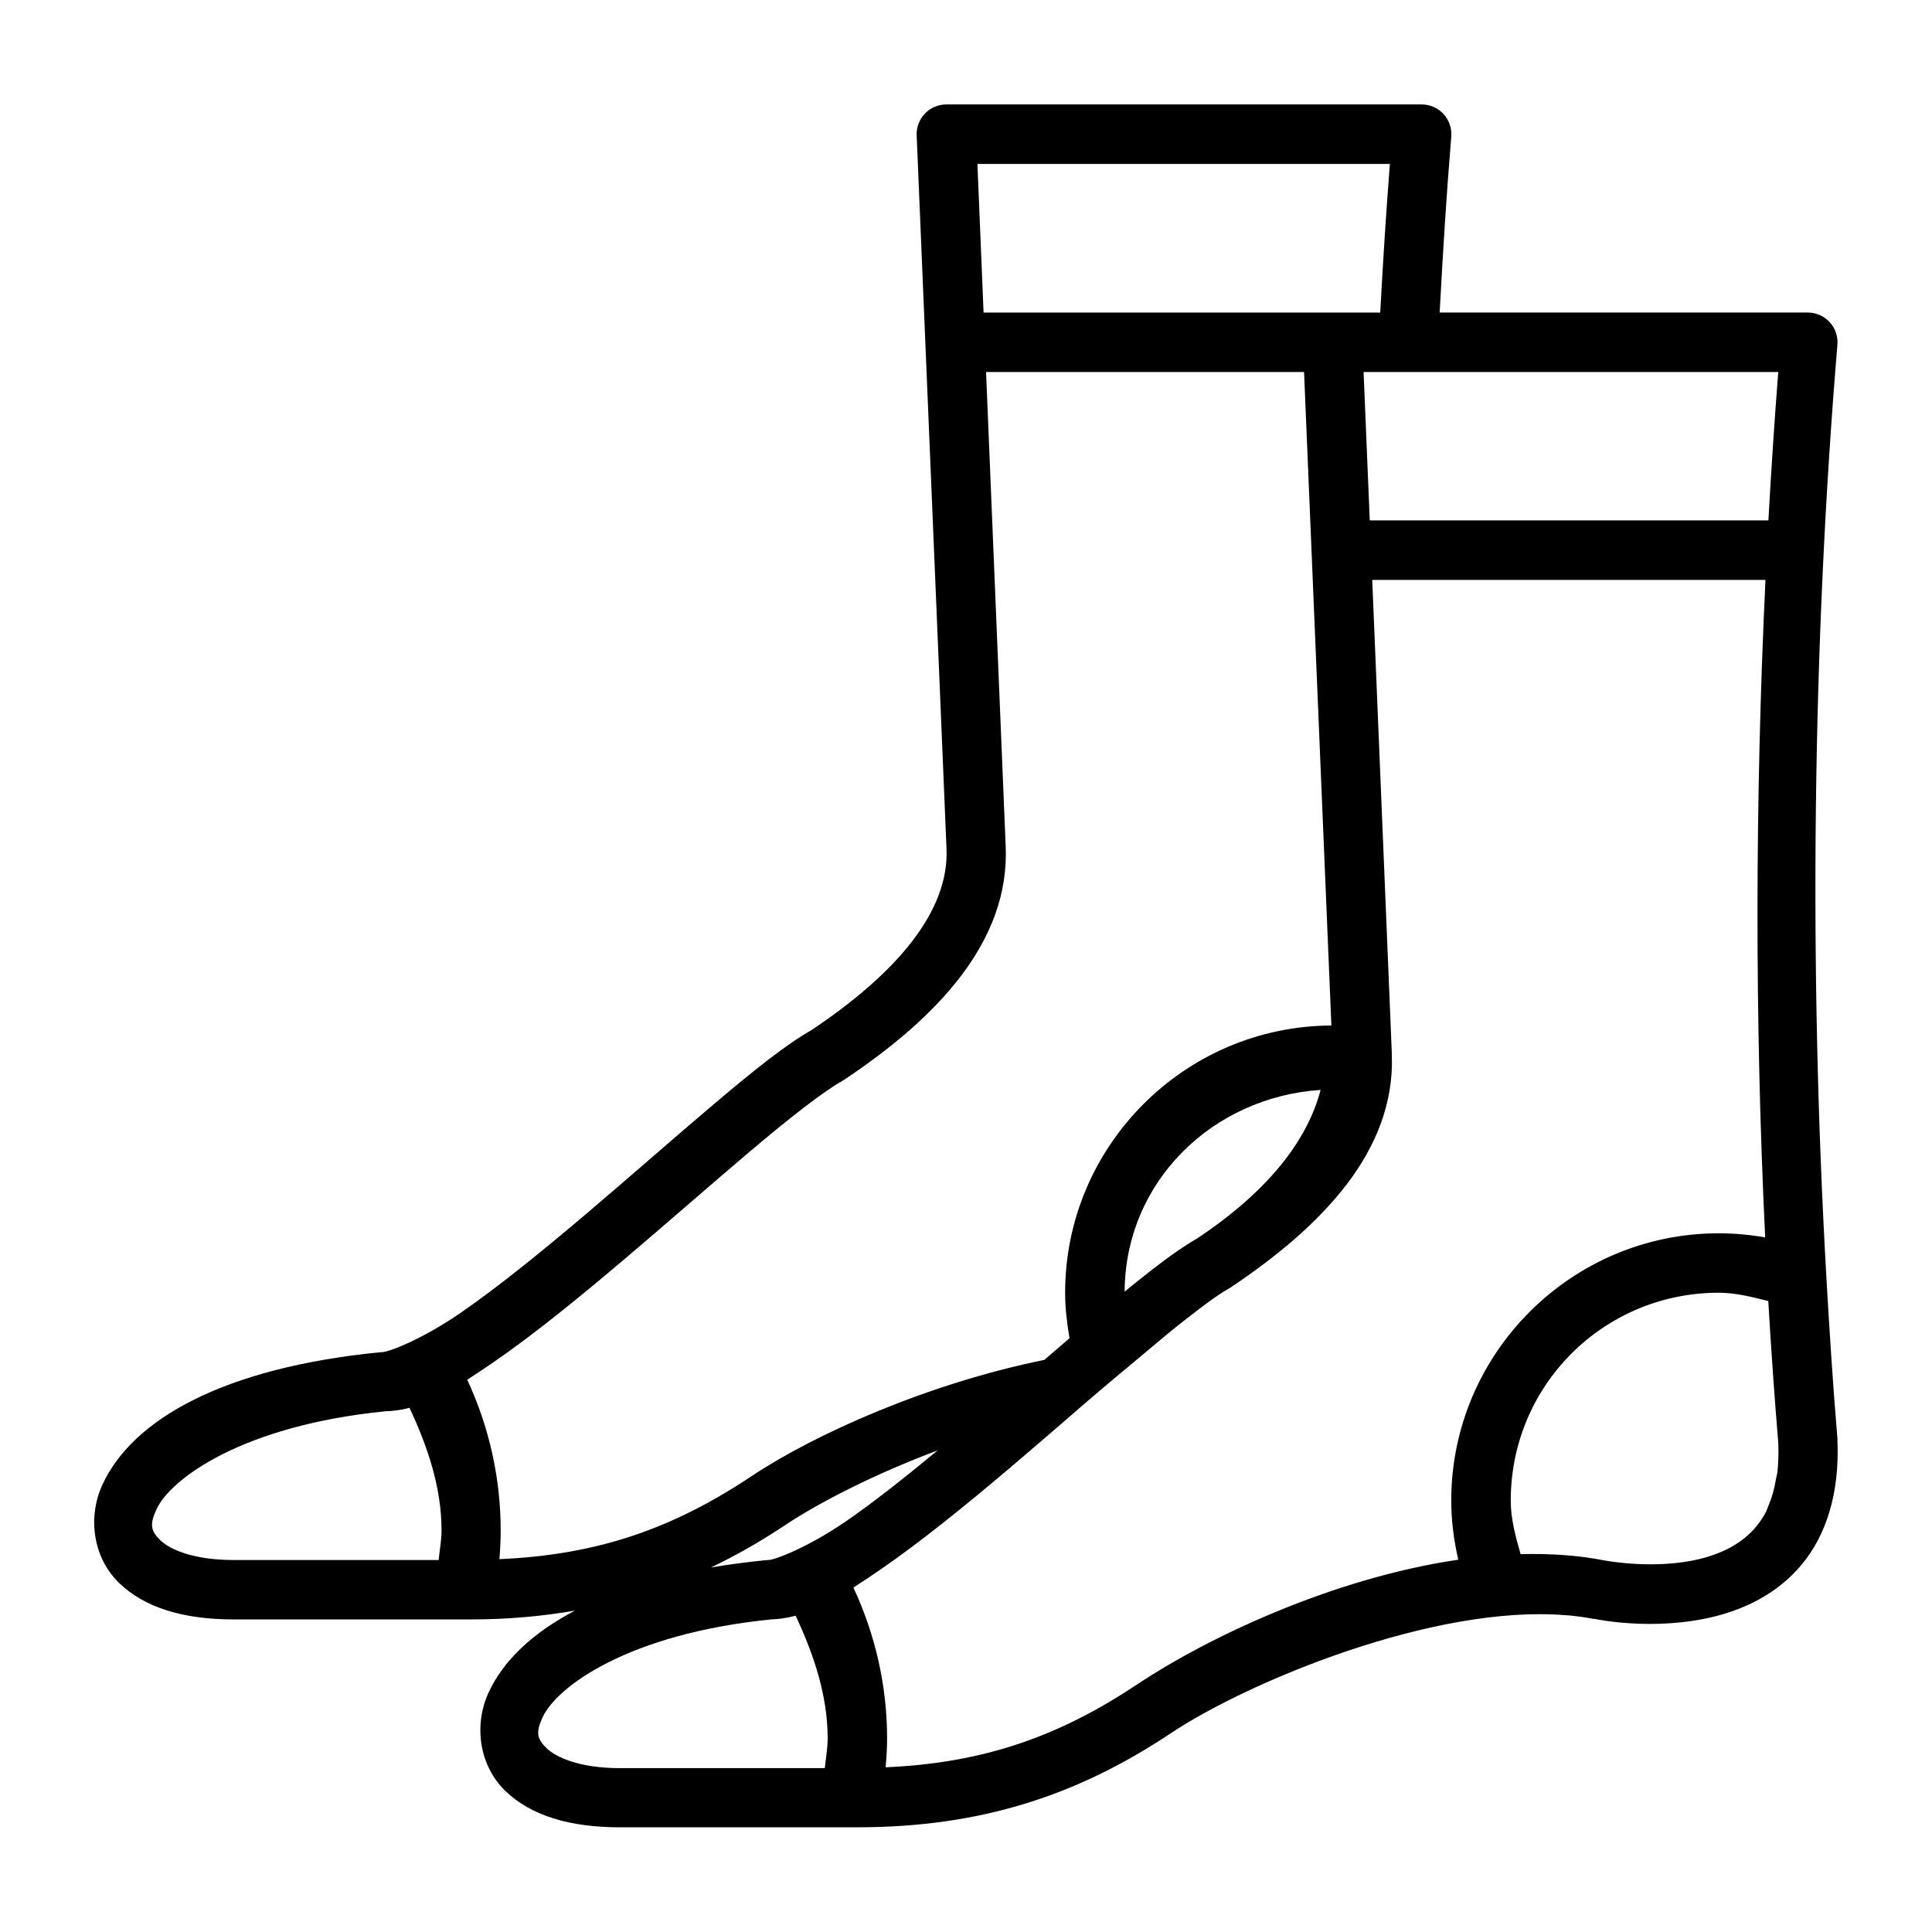
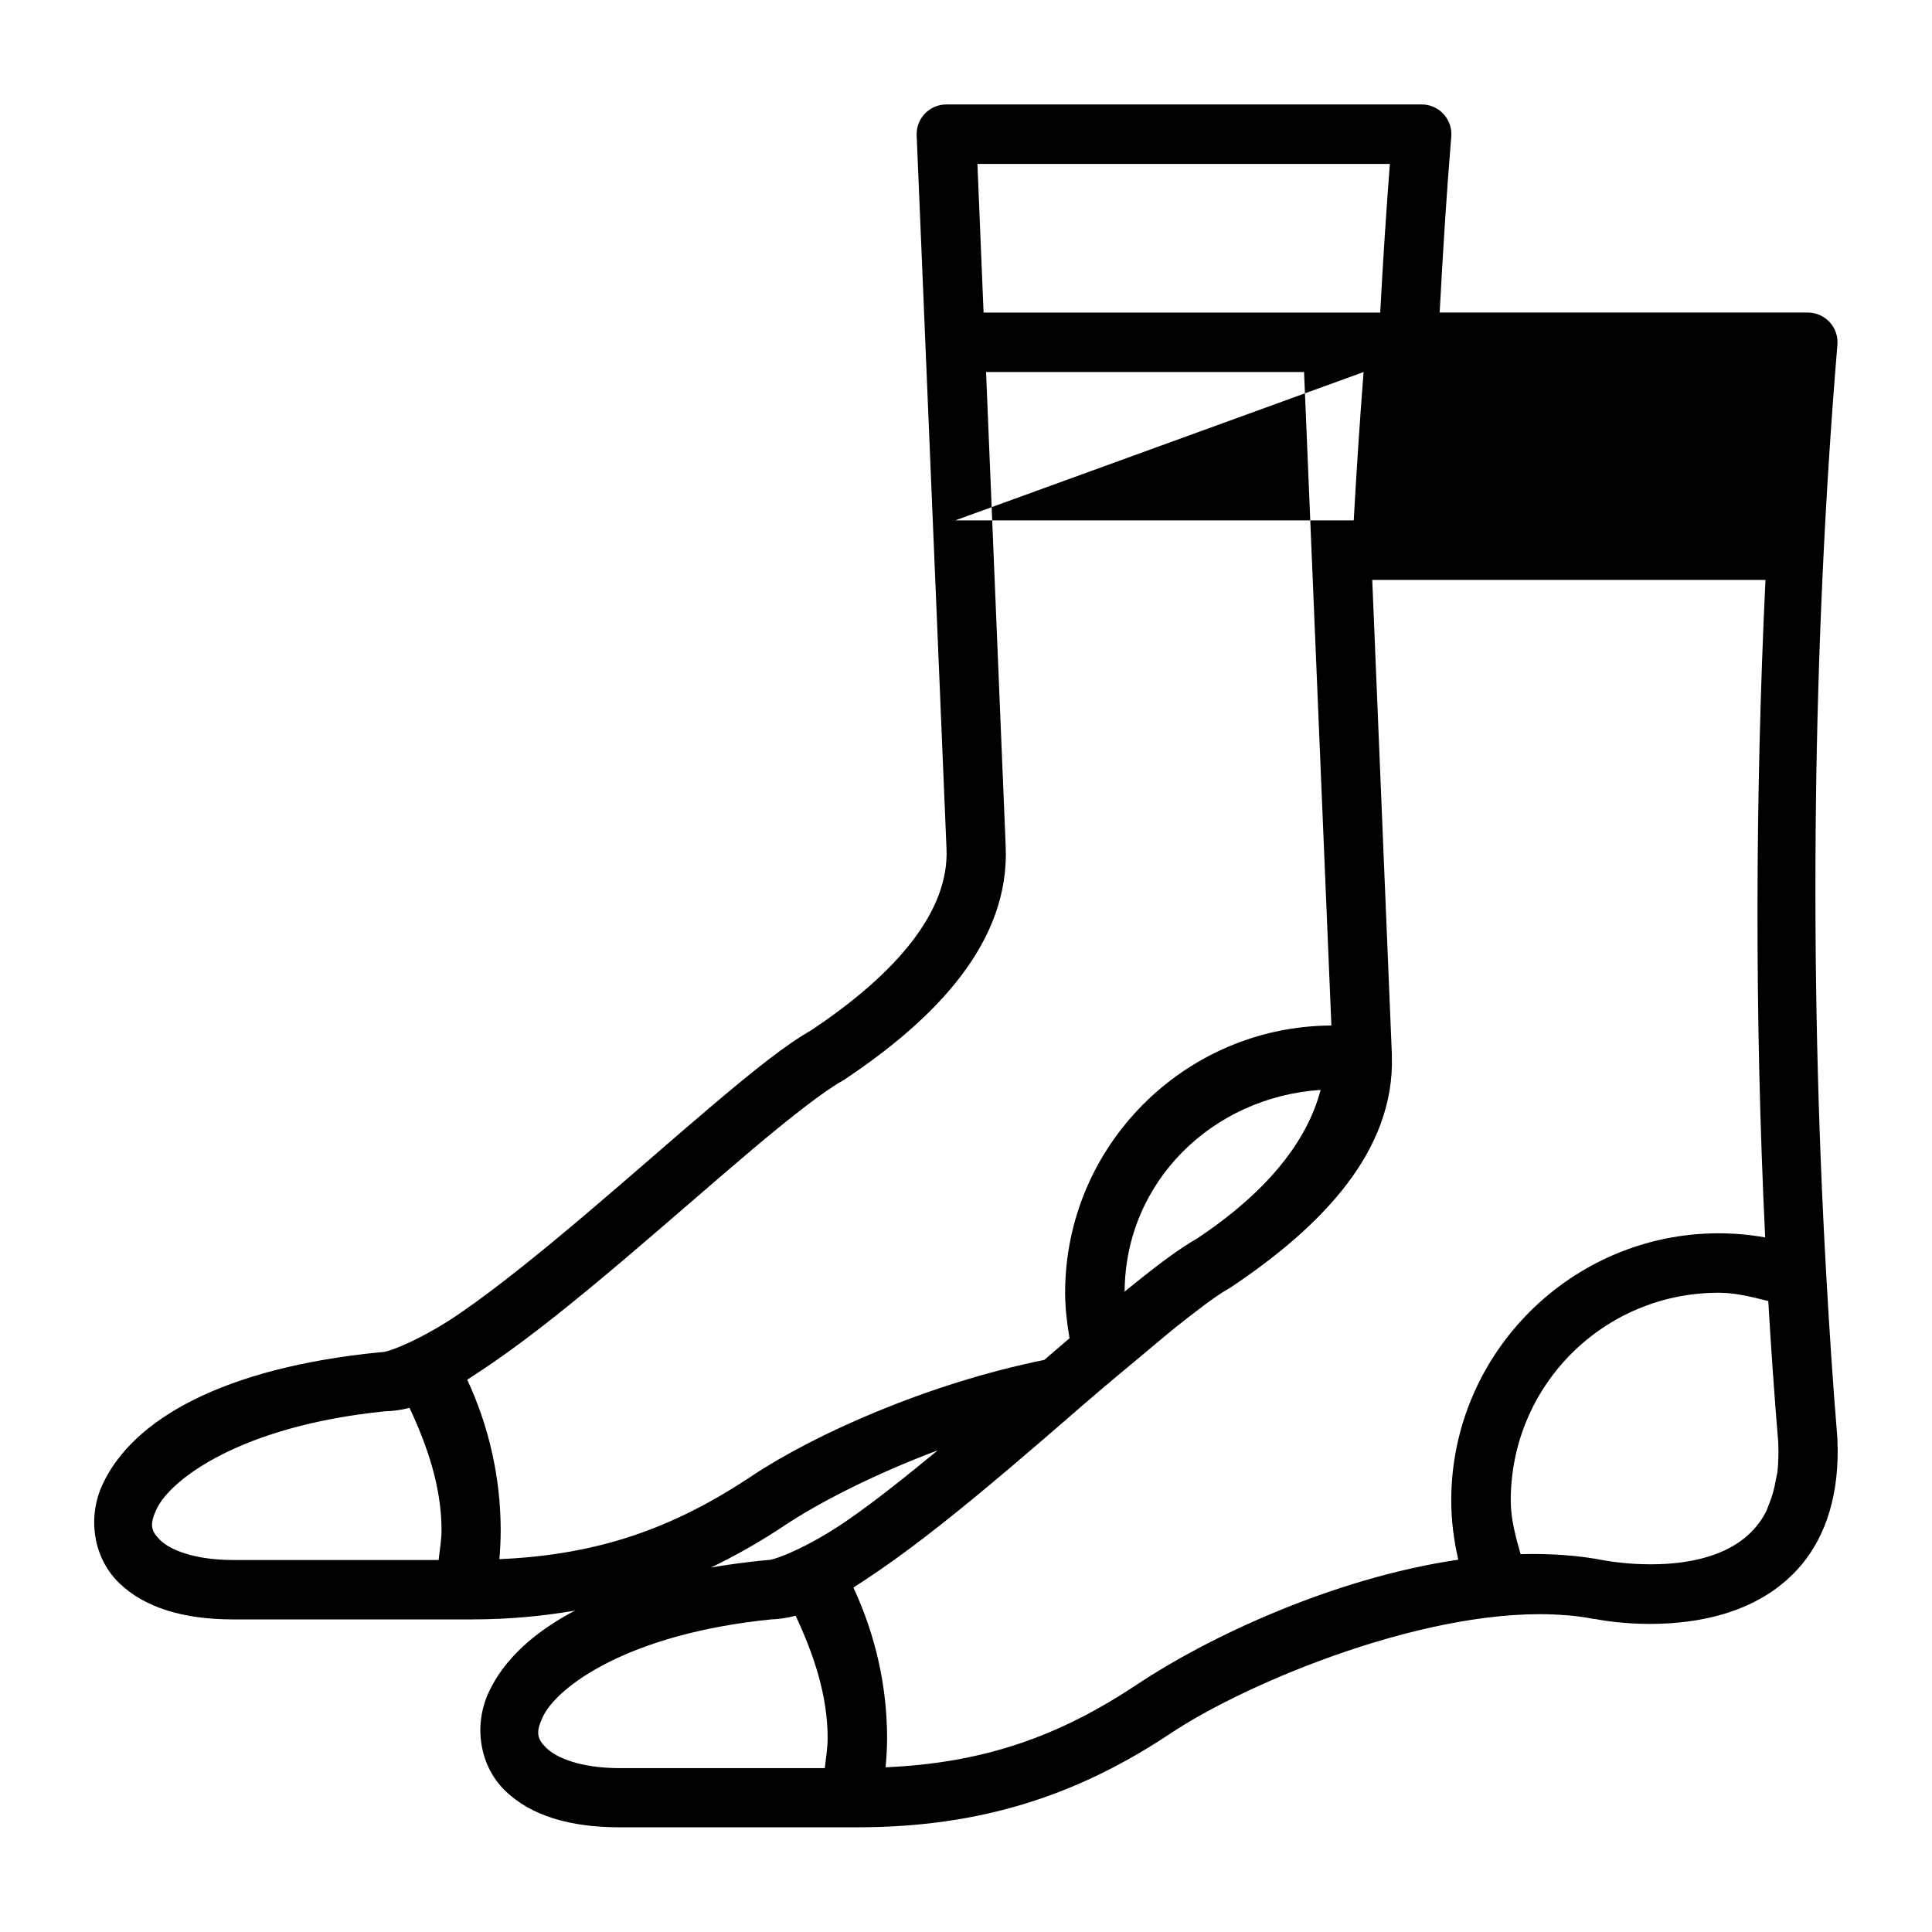
<svg xmlns="http://www.w3.org/2000/svg" fill="#000000" width="800px" height="800px" version="1.1" viewBox="144 144 512 512">
-   <path d="m394.77 171.68c-2.148 0.004-4.203 0.891-5.684 2.449-1.48 1.562-2.262 3.66-2.156 5.805l7.902 188.91c0.766 16.641-13.223 33.102-35.914 48.234l0.582-0.34c-7.168 3.984-15.953 11.109-26.383 19.926-10.43 8.816-22.207 19.23-33.934 29.168-11.727 9.934-23.395 19.41-33.301 26.215-9.91 6.801-18.812 10.285-20.633 10.285-0.273 0.004-0.547 0.027-0.816 0.059-40.887 4.09-65.207 17.555-73.277 35.043-4.035 8.742-2.453 19.391 4.367 26.027 6.816 6.641 17.215 9.703 30.336 9.703h62.988c9.777 0 18.855-0.84 27.523-2.336-11.328 5.938-19.02 13.332-22.879 21.691-4.035 8.746-2.449 19.395 4.367 26.031 6.816 6.641 17.215 9.703 30.336 9.703h62.992c32.797 0 58.461-8.508 83.086-24.926 20.41-13.605 69.617-34.137 104.57-31.285 0.363 0.031 0.742 0.039 1.105 0.074 2.223 0.215 4.398 0.52 6.488 0.938v-0.059s15.586 3.422 31.84-0.586c8.129-2.004 16.758-6.055 23.188-13.777 6.43-7.723 10.09-18.781 9.473-32.992v-0.355c-1.191-14.309-2.137-28.852-2.969-43.527v-0.043c-4.613-81.402-3.672-166.75 2.969-246.4 0.168-2.188-0.578-4.348-2.066-5.957-1.488-1.609-3.582-2.527-5.777-2.531h-97.57c0.84-15.699 1.801-31.309 3.074-46.602 0.191-2.195-0.551-4.371-2.039-5.996-1.492-1.625-3.594-2.551-5.801-2.551zm8.258 15.758h109.3c-1 13.039-1.848 26.152-2.551 39.391h-105.12zm2.289 55.152h84.273l7.242 173.18c-38.883 0.184-70.559 31.895-70.559 70.816 0.004 4.047 0.477 8.07 1.168 12.055-2.164 1.863-4.453 3.816-6.688 5.75-30.695 6.199-60.859 19.66-77.52 30.766-20.668 13.781-40.574 20.902-66.883 22.031 0.203-2.527 0.34-5.062 0.34-7.609-0.004-13.836-3.055-27.461-8.871-39.945 2.25-1.441 4.531-2.969 6.949-4.625 10.754-7.387 22.688-17.129 34.578-27.199 11.887-10.074 23.699-20.473 33.934-29.121 10.234-8.648 19.191-15.598 23.828-18.172 0.203-0.109 0.398-0.23 0.586-0.355 24.539-16.359 43.988-36.625 42.82-62.008zm100.05 0h109.89c-1.016 12.984-1.871 26.117-2.613 39.328h-105.64zm2.293 55.086h104.21c-2.75 57.676-2.859 116.73-0.078 174.25-4.051-0.711-8.164-1.09-12.301-1.09-39.035 0-70.895 31.812-70.895 70.848 0.004 5.277 0.688 10.516 1.863 15.652-33.496 4.914-66.797 20.848-84.902 32.918-20.664 13.777-40.551 20.949-66.852 22.094 0.219-2.559 0.387-5.109 0.387-7.672-0.004-13.844-3.102-27.477-8.934-39.961 2.246-1.438 4.539-2.957 6.949-4.613 10.754-7.383 22.688-17.062 34.578-27.137 6.504-5.508 12.348-10.582 18.559-15.957l0.152-0.141c6.098-5.273 11.684-9.918 17.191-14.496 2.879-2.406 5.816-4.906 8.379-6.949 1.832-1.465 3.602-2.836 5.195-4.047 0.773-0.586 1.598-1.234 2.305-1.75 2.363-1.727 4.473-3.191 5.984-4.031 0.199-0.102 0.395-0.215 0.582-0.336 3.043-2.031 6-4.121 8.855-6.273 0.023-0.016 0.043-0.031 0.062-0.047 5.691-4.289 10.945-8.82 15.543-13.621 0.016-0.016 0.02-0.031 0.031-0.047 2.289-2.394 4.422-4.852 6.352-7.379 0.016-0.023 0.031-0.043 0.047-0.062 1.926-2.527 3.656-5.129 5.164-7.797 0.008-0.012 0.008-0.031 0.016-0.043 1.512-2.68 2.793-5.418 3.828-8.242 0.008-0.02 0.008-0.043 0.016-0.062 2.062-5.648 3.117-11.594 2.906-17.852v-0.027c-0.008-0.168 0.008-0.328 0-0.492v-0.062zm-13.684 135.16c-3.543 13.547-14.047 26.922-32.66 39.328-2.172 1.234-4.543 2.824-6.992 4.566-0.82 0.586-1.672 1.211-2.523 1.848-1.535 1.141-3.246 2.496-4.891 3.797-1.59 1.262-3.195 2.535-4.871 3.918 0.156-29.129 23.258-51.562 51.938-53.457zm105.52 53.75c4.473 0 8.789 1.125 13.117 2.199 0.738 12.598 1.613 25.109 2.644 37.484 0 0.016-0.004 0.047 0 0.062 0.117 2.797 0.035 5.309-0.199 7.562-0.004 0.012 0 0.023 0 0.031-0.078 0.727-0.277 1.277-0.387 1.953-0.434 2.68-1.094 4.992-1.953 6.981-0.273 0.637-0.488 1.379-0.797 1.953v0.016c-0.762 1.41-1.617 2.66-2.539 3.766-3.695 4.441-8.957 7.074-14.883 8.535-11.848 2.918-24.922 0.461-24.922 0.461h-0.062c-7.262-1.453-14.844-1.918-22.539-1.723-1.328-4.648-2.613-9.352-2.613-14.191 0-30.527 24.609-55.09 55.133-55.09zm-346.97 30.504c4.809 10.262 8.488 21.109 8.488 32.488 0 2.637-0.504 5.223-0.77 7.84h-54.379c-10.496 0-16.828-2.762-19.359-5.227-2.531-2.461-2.914-4.144-1.043-8.195 3.731-8.086 22.695-22.168 60.453-25.969 0.039-0.004 0.07-0.012 0.105-0.016 2.211-0.062 4.375-0.348 6.504-0.922zm139.98 11.27c-8.566 7.062-16.949 13.742-24.277 18.773-9.91 6.805-18.812 10.285-20.633 10.285-0.273 0.008-0.547 0.027-0.816 0.062-5.047 0.504-9.832 1.141-14.375 1.922 6.652-3.188 13.152-6.891 19.559-11.16 9.074-6.051 23.867-13.641 40.543-19.883zm-37.652 43.82c4.805 10.262 8.484 21.109 8.484 32.488 0 2.652-0.484 5.262-0.754 7.902h-54.379c-10.496 0-16.828-2.824-19.359-5.289-2.527-2.465-2.914-4.148-1.043-8.195 3.734-8.098 22.711-22.141 60.547-25.922h-0.754c2.473 0 4.879-0.348 7.258-0.984z" />
+   <path d="m394.77 171.68c-2.148 0.004-4.203 0.891-5.684 2.449-1.48 1.562-2.262 3.66-2.156 5.805l7.902 188.91c0.766 16.641-13.223 33.102-35.914 48.234l0.582-0.34c-7.168 3.984-15.953 11.109-26.383 19.926-10.43 8.816-22.207 19.23-33.934 29.168-11.727 9.934-23.395 19.41-33.301 26.215-9.91 6.801-18.812 10.285-20.633 10.285-0.273 0.004-0.547 0.027-0.816 0.059-40.887 4.09-65.207 17.555-73.277 35.043-4.035 8.742-2.453 19.391 4.367 26.027 6.816 6.641 17.215 9.703 30.336 9.703h62.988c9.777 0 18.855-0.84 27.523-2.336-11.328 5.938-19.02 13.332-22.879 21.691-4.035 8.746-2.449 19.395 4.367 26.031 6.816 6.641 17.215 9.703 30.336 9.703h62.992c32.797 0 58.461-8.508 83.086-24.926 20.41-13.605 69.617-34.137 104.57-31.285 0.363 0.031 0.742 0.039 1.105 0.074 2.223 0.215 4.398 0.52 6.488 0.938v-0.059s15.586 3.422 31.84-0.586c8.129-2.004 16.758-6.055 23.188-13.777 6.43-7.723 10.09-18.781 9.473-32.992v-0.355c-1.191-14.309-2.137-28.852-2.969-43.527v-0.043c-4.613-81.402-3.672-166.75 2.969-246.4 0.168-2.188-0.578-4.348-2.066-5.957-1.488-1.609-3.582-2.527-5.777-2.531h-97.57c0.84-15.699 1.801-31.309 3.074-46.602 0.191-2.195-0.551-4.371-2.039-5.996-1.492-1.625-3.594-2.551-5.801-2.551zm8.258 15.758h109.3c-1 13.039-1.848 26.152-2.551 39.391h-105.12zm2.289 55.152h84.273l7.242 173.18c-38.883 0.184-70.559 31.895-70.559 70.816 0.004 4.047 0.477 8.07 1.168 12.055-2.164 1.863-4.453 3.816-6.688 5.75-30.695 6.199-60.859 19.66-77.52 30.766-20.668 13.781-40.574 20.902-66.883 22.031 0.203-2.527 0.34-5.062 0.34-7.609-0.004-13.836-3.055-27.461-8.871-39.945 2.25-1.441 4.531-2.969 6.949-4.625 10.754-7.387 22.688-17.129 34.578-27.199 11.887-10.074 23.699-20.473 33.934-29.121 10.234-8.648 19.191-15.598 23.828-18.172 0.203-0.109 0.398-0.23 0.586-0.355 24.539-16.359 43.988-36.625 42.82-62.008zm100.05 0c-1.016 12.984-1.871 26.117-2.613 39.328h-105.64zm2.293 55.086h104.21c-2.75 57.676-2.859 116.73-0.078 174.25-4.051-0.711-8.164-1.09-12.301-1.09-39.035 0-70.895 31.812-70.895 70.848 0.004 5.277 0.688 10.516 1.863 15.652-33.496 4.914-66.797 20.848-84.902 32.918-20.664 13.777-40.551 20.949-66.852 22.094 0.219-2.559 0.387-5.109 0.387-7.672-0.004-13.844-3.102-27.477-8.934-39.961 2.246-1.438 4.539-2.957 6.949-4.613 10.754-7.383 22.688-17.062 34.578-27.137 6.504-5.508 12.348-10.582 18.559-15.957l0.152-0.141c6.098-5.273 11.684-9.918 17.191-14.496 2.879-2.406 5.816-4.906 8.379-6.949 1.832-1.465 3.602-2.836 5.195-4.047 0.773-0.586 1.598-1.234 2.305-1.75 2.363-1.727 4.473-3.191 5.984-4.031 0.199-0.102 0.395-0.215 0.582-0.336 3.043-2.031 6-4.121 8.855-6.273 0.023-0.016 0.043-0.031 0.062-0.047 5.691-4.289 10.945-8.82 15.543-13.621 0.016-0.016 0.02-0.031 0.031-0.047 2.289-2.394 4.422-4.852 6.352-7.379 0.016-0.023 0.031-0.043 0.047-0.062 1.926-2.527 3.656-5.129 5.164-7.797 0.008-0.012 0.008-0.031 0.016-0.043 1.512-2.68 2.793-5.418 3.828-8.242 0.008-0.02 0.008-0.043 0.016-0.062 2.062-5.648 3.117-11.594 2.906-17.852v-0.027c-0.008-0.168 0.008-0.328 0-0.492v-0.062zm-13.684 135.16c-3.543 13.547-14.047 26.922-32.66 39.328-2.172 1.234-4.543 2.824-6.992 4.566-0.82 0.586-1.672 1.211-2.523 1.848-1.535 1.141-3.246 2.496-4.891 3.797-1.59 1.262-3.195 2.535-4.871 3.918 0.156-29.129 23.258-51.562 51.938-53.457zm105.52 53.75c4.473 0 8.789 1.125 13.117 2.199 0.738 12.598 1.613 25.109 2.644 37.484 0 0.016-0.004 0.047 0 0.062 0.117 2.797 0.035 5.309-0.199 7.562-0.004 0.012 0 0.023 0 0.031-0.078 0.727-0.277 1.277-0.387 1.953-0.434 2.68-1.094 4.992-1.953 6.981-0.273 0.637-0.488 1.379-0.797 1.953v0.016c-0.762 1.41-1.617 2.66-2.539 3.766-3.695 4.441-8.957 7.074-14.883 8.535-11.848 2.918-24.922 0.461-24.922 0.461h-0.062c-7.262-1.453-14.844-1.918-22.539-1.723-1.328-4.648-2.613-9.352-2.613-14.191 0-30.527 24.609-55.09 55.133-55.09zm-346.97 30.504c4.809 10.262 8.488 21.109 8.488 32.488 0 2.637-0.504 5.223-0.77 7.84h-54.379c-10.496 0-16.828-2.762-19.359-5.227-2.531-2.461-2.914-4.144-1.043-8.195 3.731-8.086 22.695-22.168 60.453-25.969 0.039-0.004 0.07-0.012 0.105-0.016 2.211-0.062 4.375-0.348 6.504-0.922zm139.98 11.27c-8.566 7.062-16.949 13.742-24.277 18.773-9.91 6.805-18.812 10.285-20.633 10.285-0.273 0.008-0.547 0.027-0.816 0.062-5.047 0.504-9.832 1.141-14.375 1.922 6.652-3.188 13.152-6.891 19.559-11.16 9.074-6.051 23.867-13.641 40.543-19.883zm-37.652 43.82c4.805 10.262 8.484 21.109 8.484 32.488 0 2.652-0.484 5.262-0.754 7.902h-54.379c-10.496 0-16.828-2.824-19.359-5.289-2.527-2.465-2.914-4.148-1.043-8.195 3.734-8.098 22.711-22.141 60.547-25.922h-0.754c2.473 0 4.879-0.348 7.258-0.984z" />
</svg>